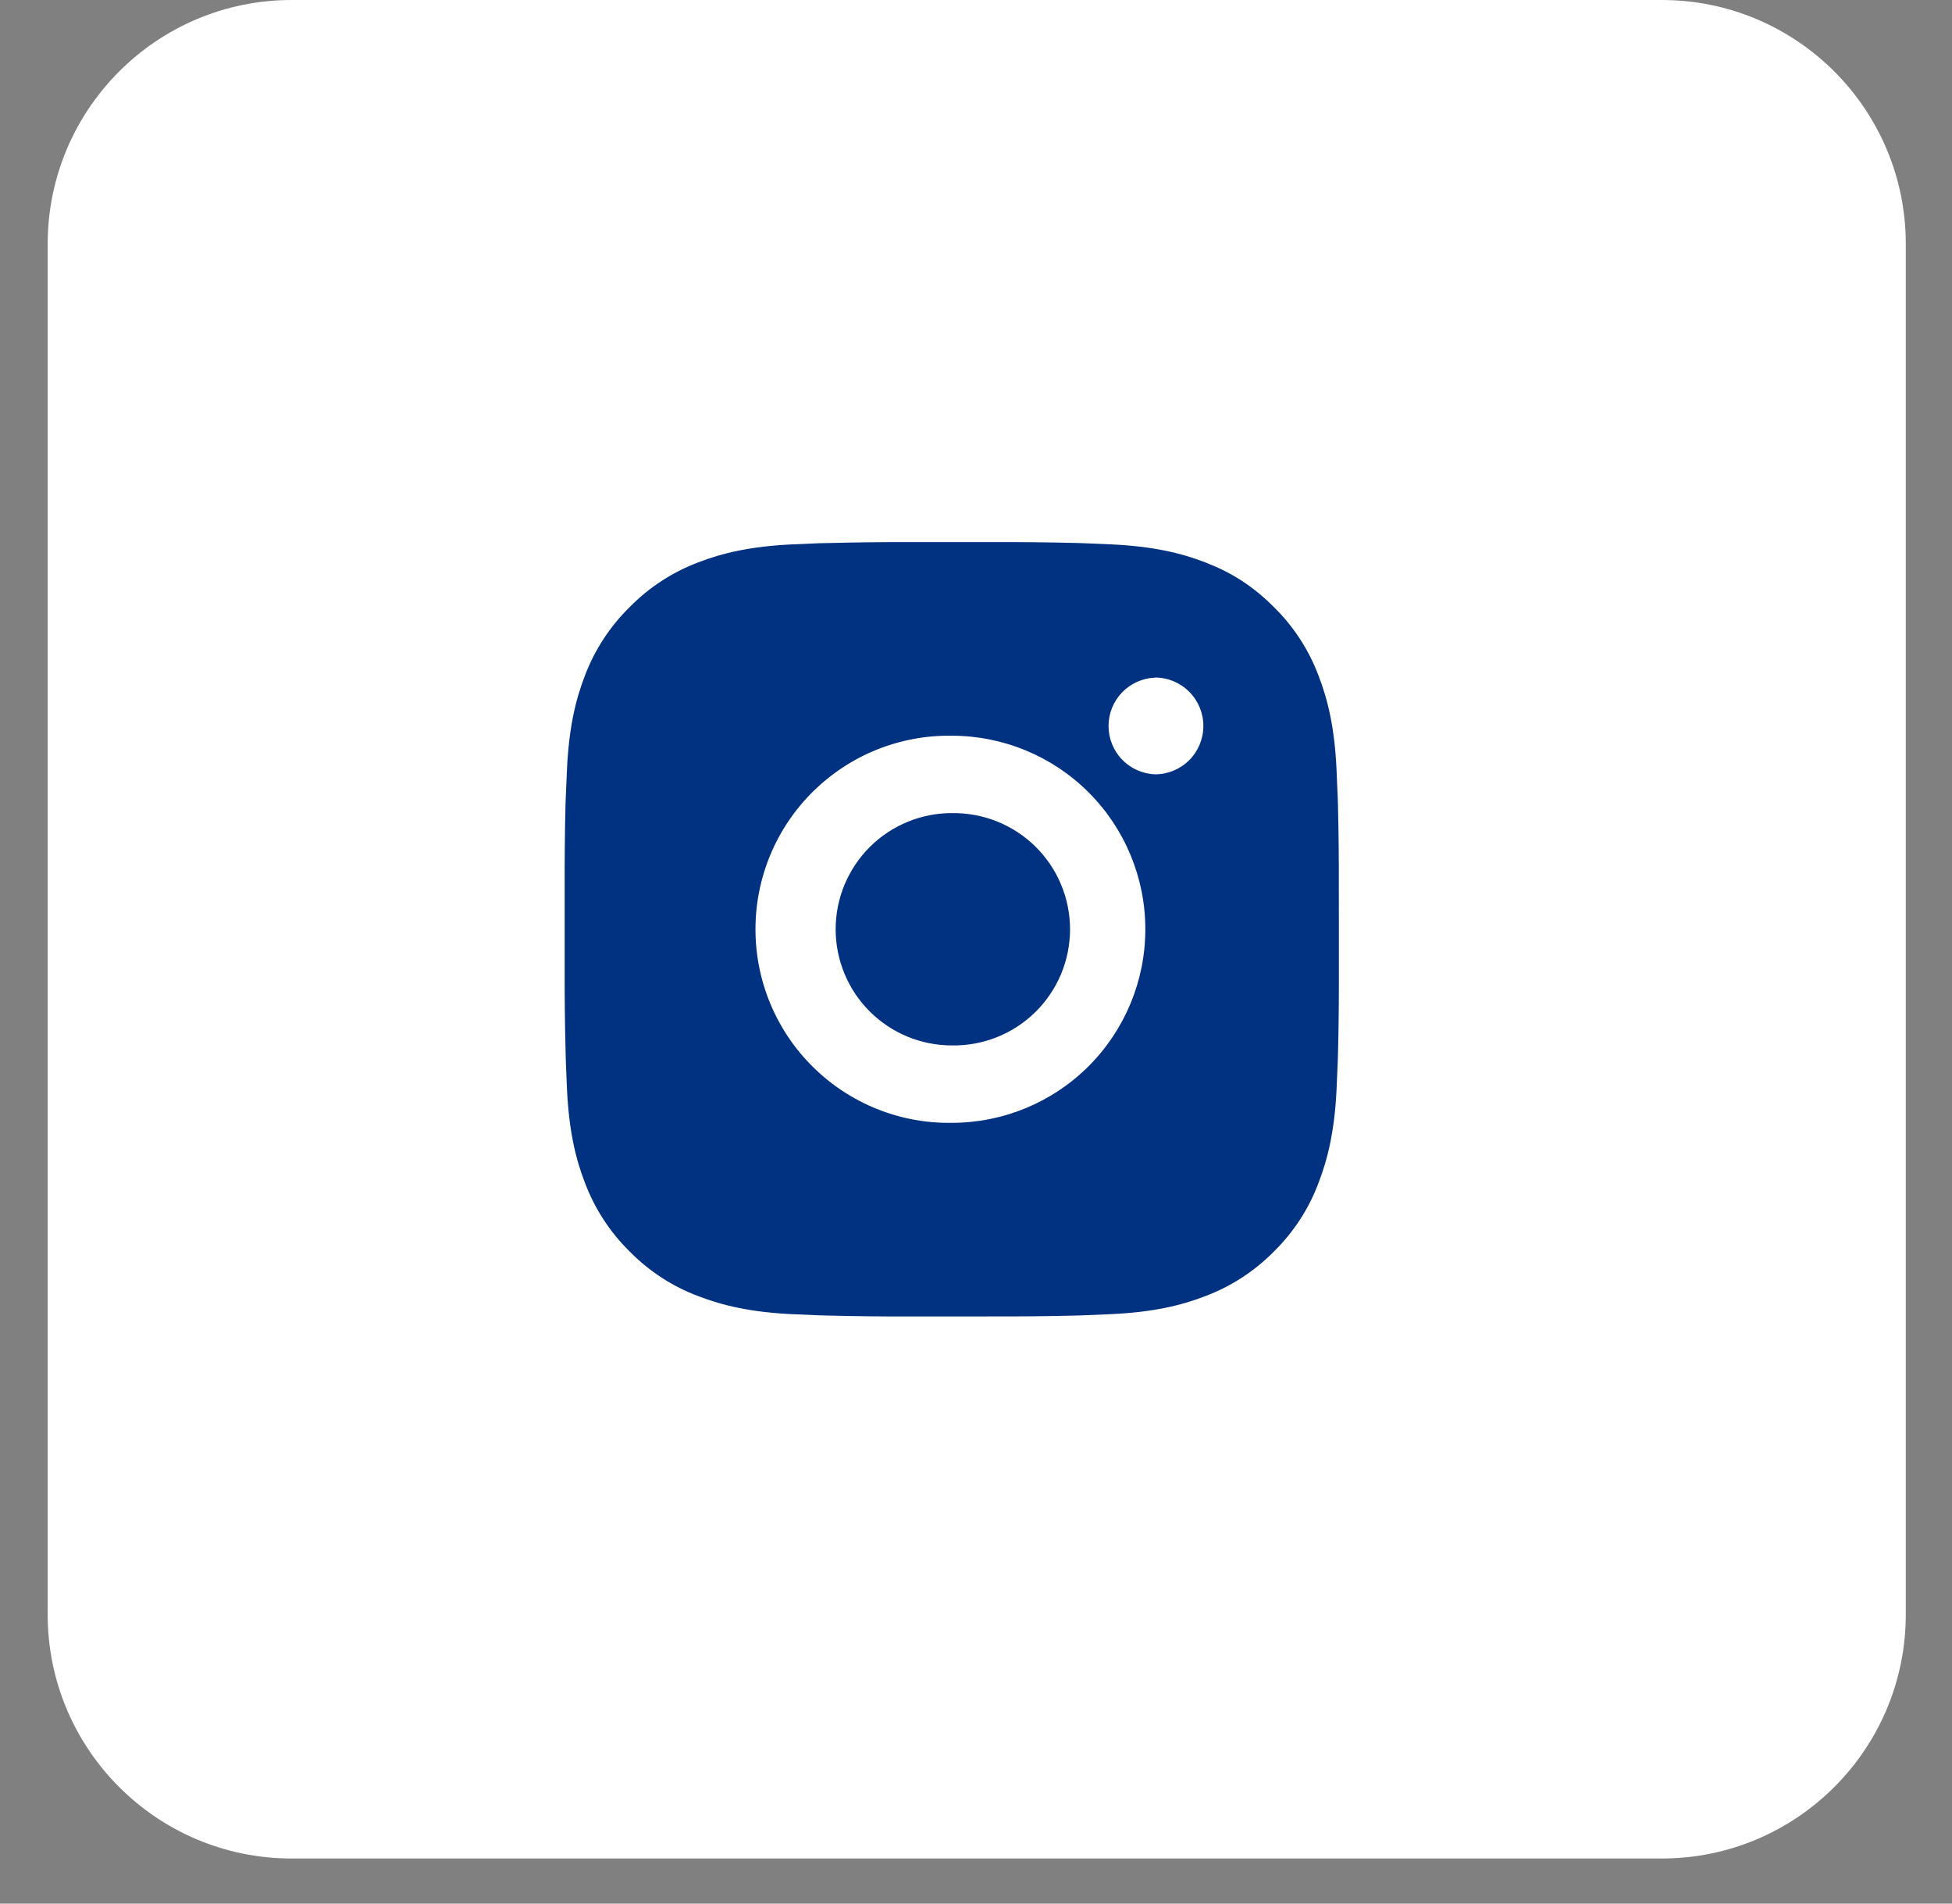
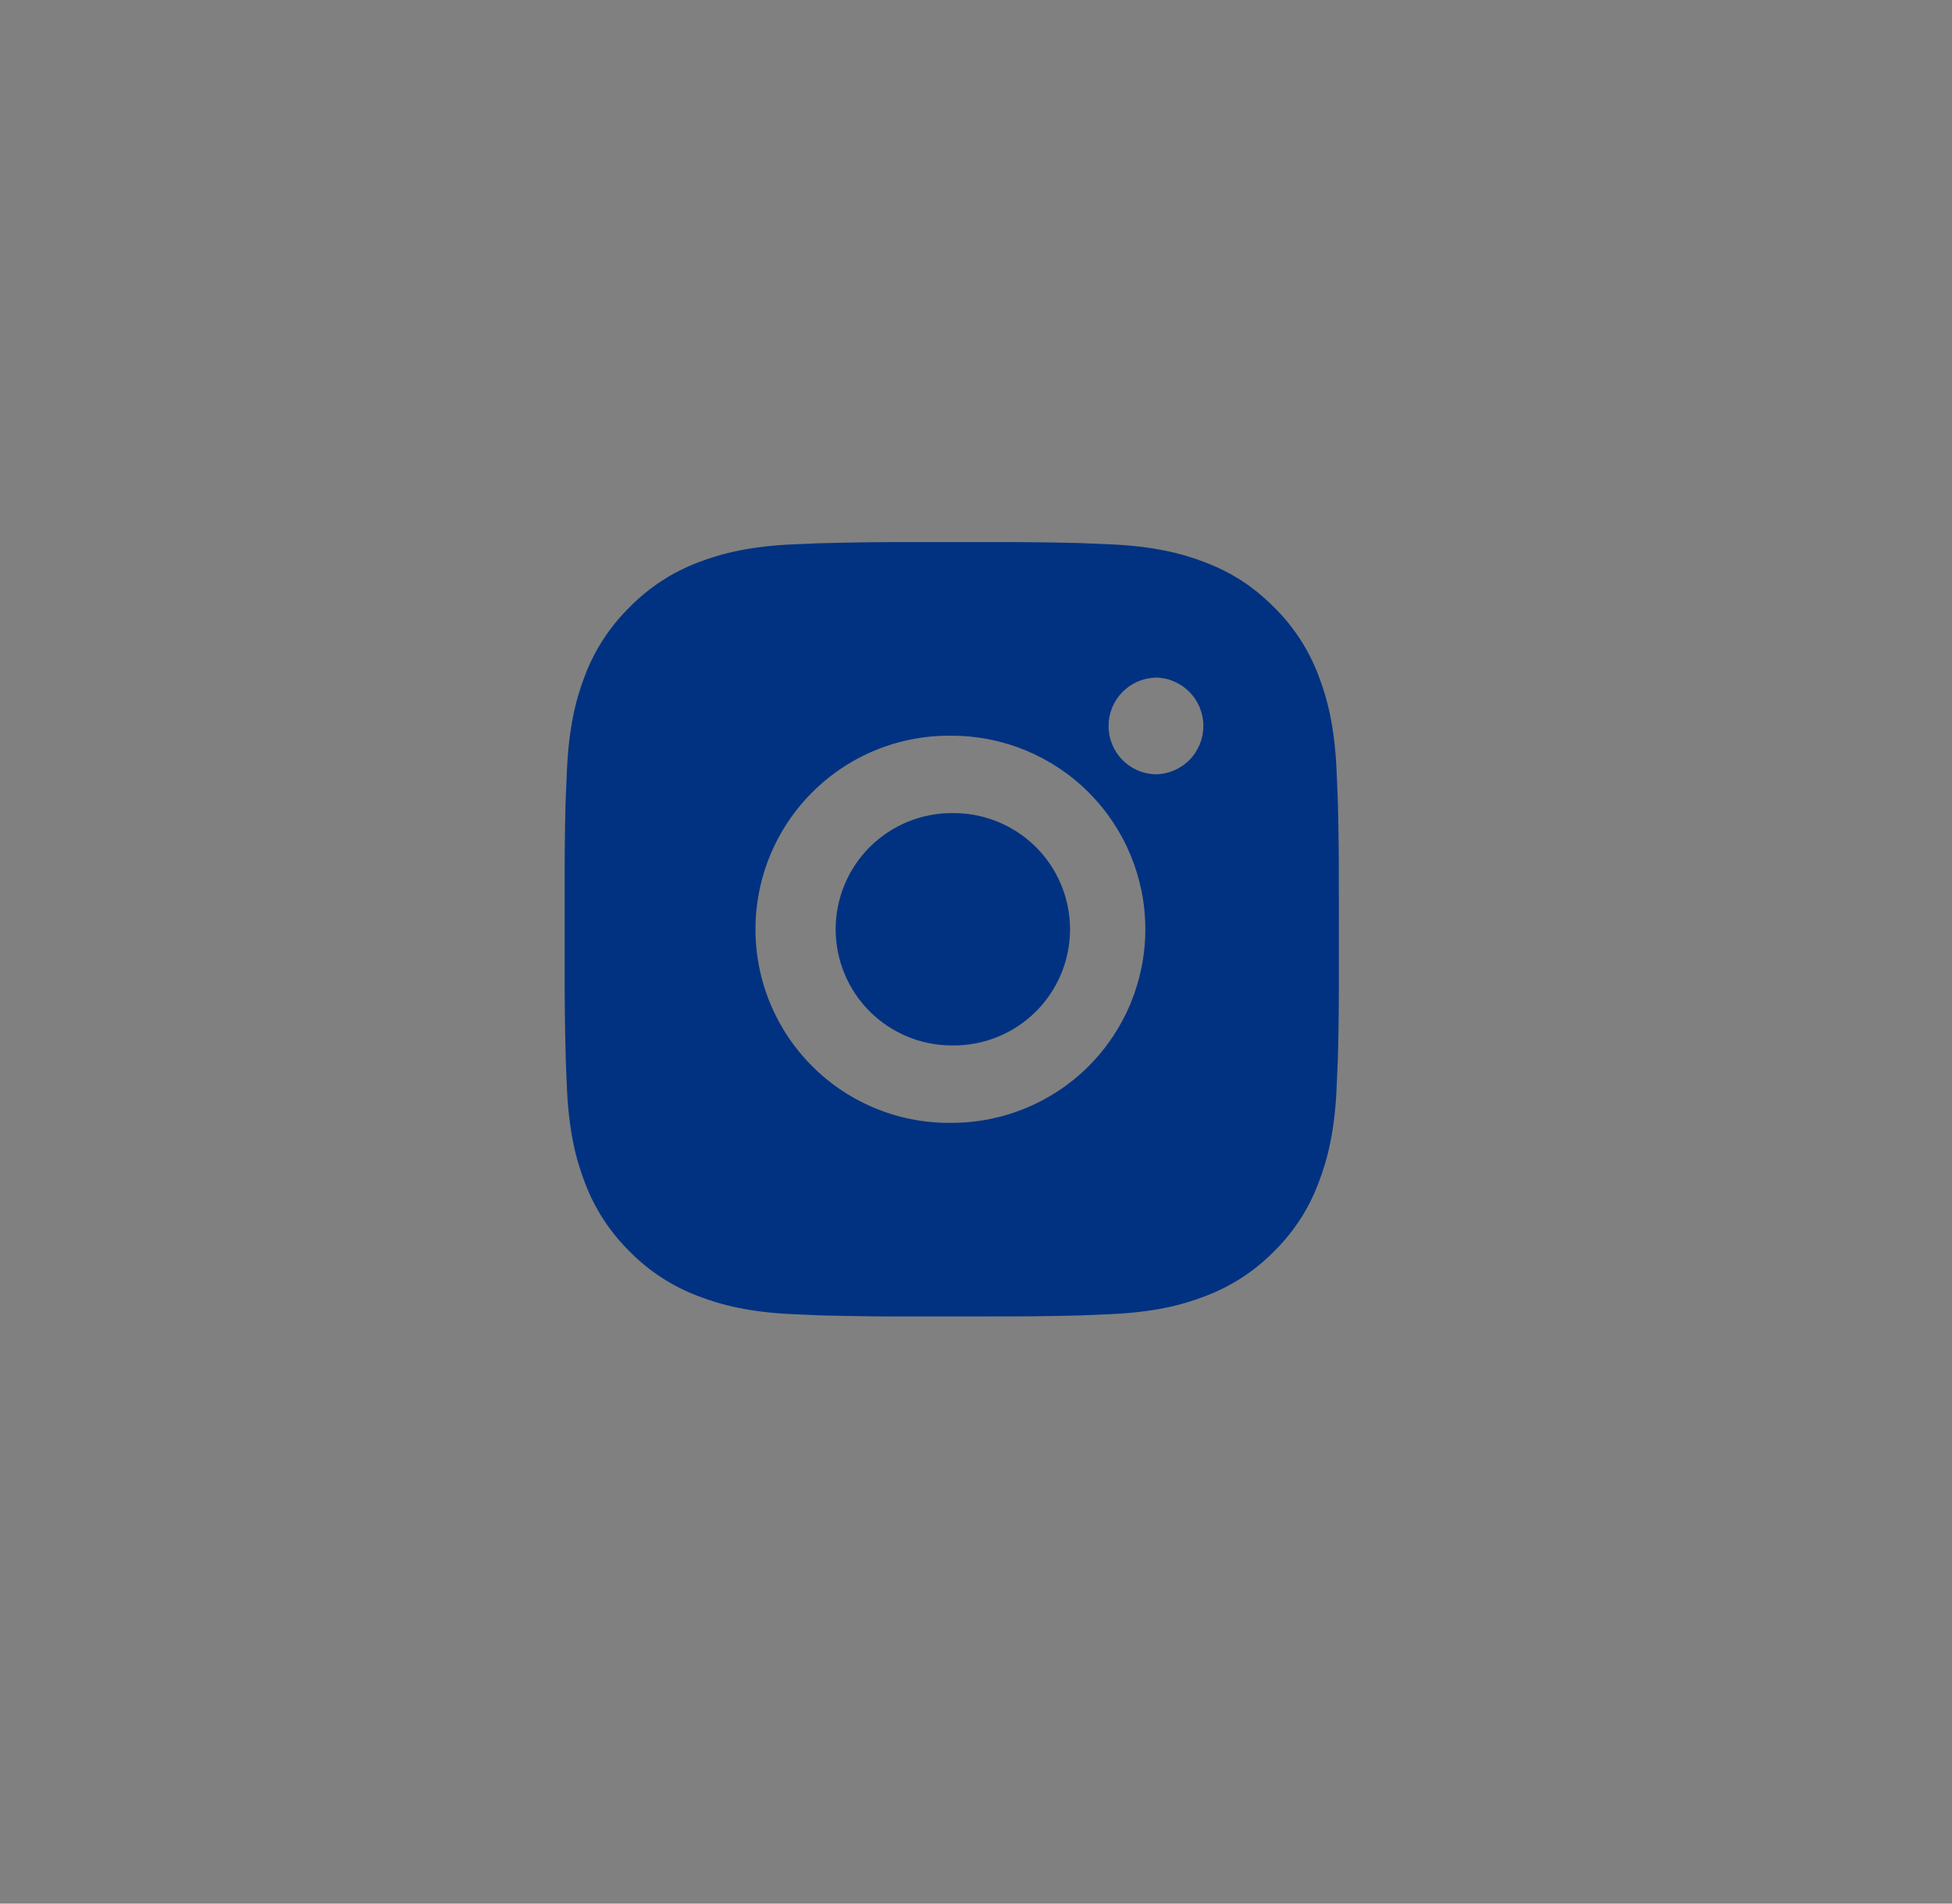
<svg xmlns="http://www.w3.org/2000/svg" width="40" height="39" viewBox="0 0 40 39" fill="none">
  <rect x="0" y="0" width="40" height="39" fill="#808080" stroke="none" />
-   <path d="M0.977 5C0.977 2.239 3.215 0 5.977 0H34.053C36.814 0 39.053 2.239 39.053 5V33.076C39.053 35.837 36.814 38.076 34.053 38.076H5.977C3.215 38.076 0.977 35.837 0.977 33.076V5Z" fill="white" />
  <path d="M20.319 11.106C20.898 11.104 21.476 11.11 22.055 11.124L22.209 11.129C22.387 11.136 22.562 11.144 22.774 11.153C23.618 11.193 24.194 11.326 24.699 11.522C25.223 11.724 25.664 11.996 26.105 12.438C26.508 12.834 26.82 13.313 27.019 13.842C27.215 14.348 27.349 14.924 27.388 15.768C27.398 15.979 27.406 16.155 27.412 16.333L27.417 16.487C27.431 17.066 27.437 17.644 27.435 18.223L27.436 18.814V19.854C27.438 20.433 27.432 21.011 27.418 21.59L27.413 21.744C27.406 21.922 27.398 22.097 27.389 22.309C27.349 23.153 27.214 23.729 27.019 24.234C26.821 24.764 26.509 25.243 26.105 25.64C25.708 26.043 25.228 26.355 24.699 26.554C24.194 26.75 23.618 26.883 22.774 26.923C22.562 26.933 22.387 26.941 22.209 26.947L22.055 26.952C21.476 26.966 20.898 26.972 20.319 26.97L19.727 26.971H18.689C18.11 26.973 17.531 26.966 16.952 26.952L16.798 26.948C16.61 26.941 16.422 26.933 16.233 26.924C15.389 26.884 14.814 26.749 14.307 26.554C13.778 26.355 13.299 26.043 12.903 25.64C12.499 25.243 12.187 24.764 11.987 24.234C11.791 23.729 11.658 23.153 11.618 22.309C11.61 22.12 11.602 21.932 11.595 21.744L11.591 21.59C11.576 21.011 11.569 20.433 11.571 19.854V18.223C11.569 17.644 11.574 17.066 11.588 16.487L11.594 16.333C11.6 16.155 11.608 15.979 11.618 15.768C11.657 14.924 11.79 14.348 11.986 13.842C12.186 13.313 12.499 12.834 12.903 12.438C13.299 12.034 13.778 11.722 14.307 11.522C14.814 11.326 15.389 11.193 16.233 11.153L16.798 11.129L16.952 11.126C17.531 11.111 18.109 11.104 18.688 11.106L20.319 11.106ZM19.503 15.073C18.978 15.065 18.456 15.162 17.968 15.358C17.481 15.554 17.037 15.845 16.663 16.214C16.288 16.583 15.991 17.023 15.788 17.508C15.585 17.993 15.481 18.513 15.481 19.038C15.481 19.564 15.585 20.084 15.788 20.569C15.991 21.054 16.288 21.494 16.663 21.863C17.037 22.232 17.481 22.523 17.968 22.719C18.456 22.915 18.978 23.012 19.503 23.004C20.555 23.004 21.564 22.587 22.308 21.843C23.052 21.099 23.47 20.09 23.47 19.038C23.47 17.986 23.052 16.977 22.308 16.234C21.564 15.49 20.555 15.073 19.503 15.073ZM19.503 16.659C19.819 16.653 20.134 16.711 20.427 16.828C20.721 16.945 20.988 17.119 21.214 17.34C21.44 17.562 21.619 17.826 21.741 18.117C21.864 18.409 21.927 18.722 21.927 19.038C21.927 19.354 21.864 19.667 21.742 19.959C21.619 20.25 21.44 20.515 21.215 20.736C20.989 20.958 20.722 21.132 20.428 21.249C20.134 21.366 19.82 21.424 19.504 21.418C18.873 21.418 18.268 21.167 17.821 20.721C17.375 20.275 17.124 19.669 17.124 19.038C17.124 18.407 17.375 17.802 17.821 17.355C18.268 16.909 18.873 16.658 19.504 16.658L19.503 16.659ZM23.668 13.883C23.412 13.893 23.17 14.002 22.992 14.187C22.815 14.371 22.716 14.617 22.716 14.874C22.716 15.13 22.815 15.376 22.992 15.561C23.17 15.745 23.412 15.854 23.668 15.864C23.931 15.864 24.183 15.76 24.369 15.574C24.555 15.388 24.659 15.136 24.659 14.873C24.659 14.61 24.555 14.358 24.369 14.172C24.183 13.986 23.931 13.881 23.668 13.881V13.883Z" fill="#013281" />
</svg>